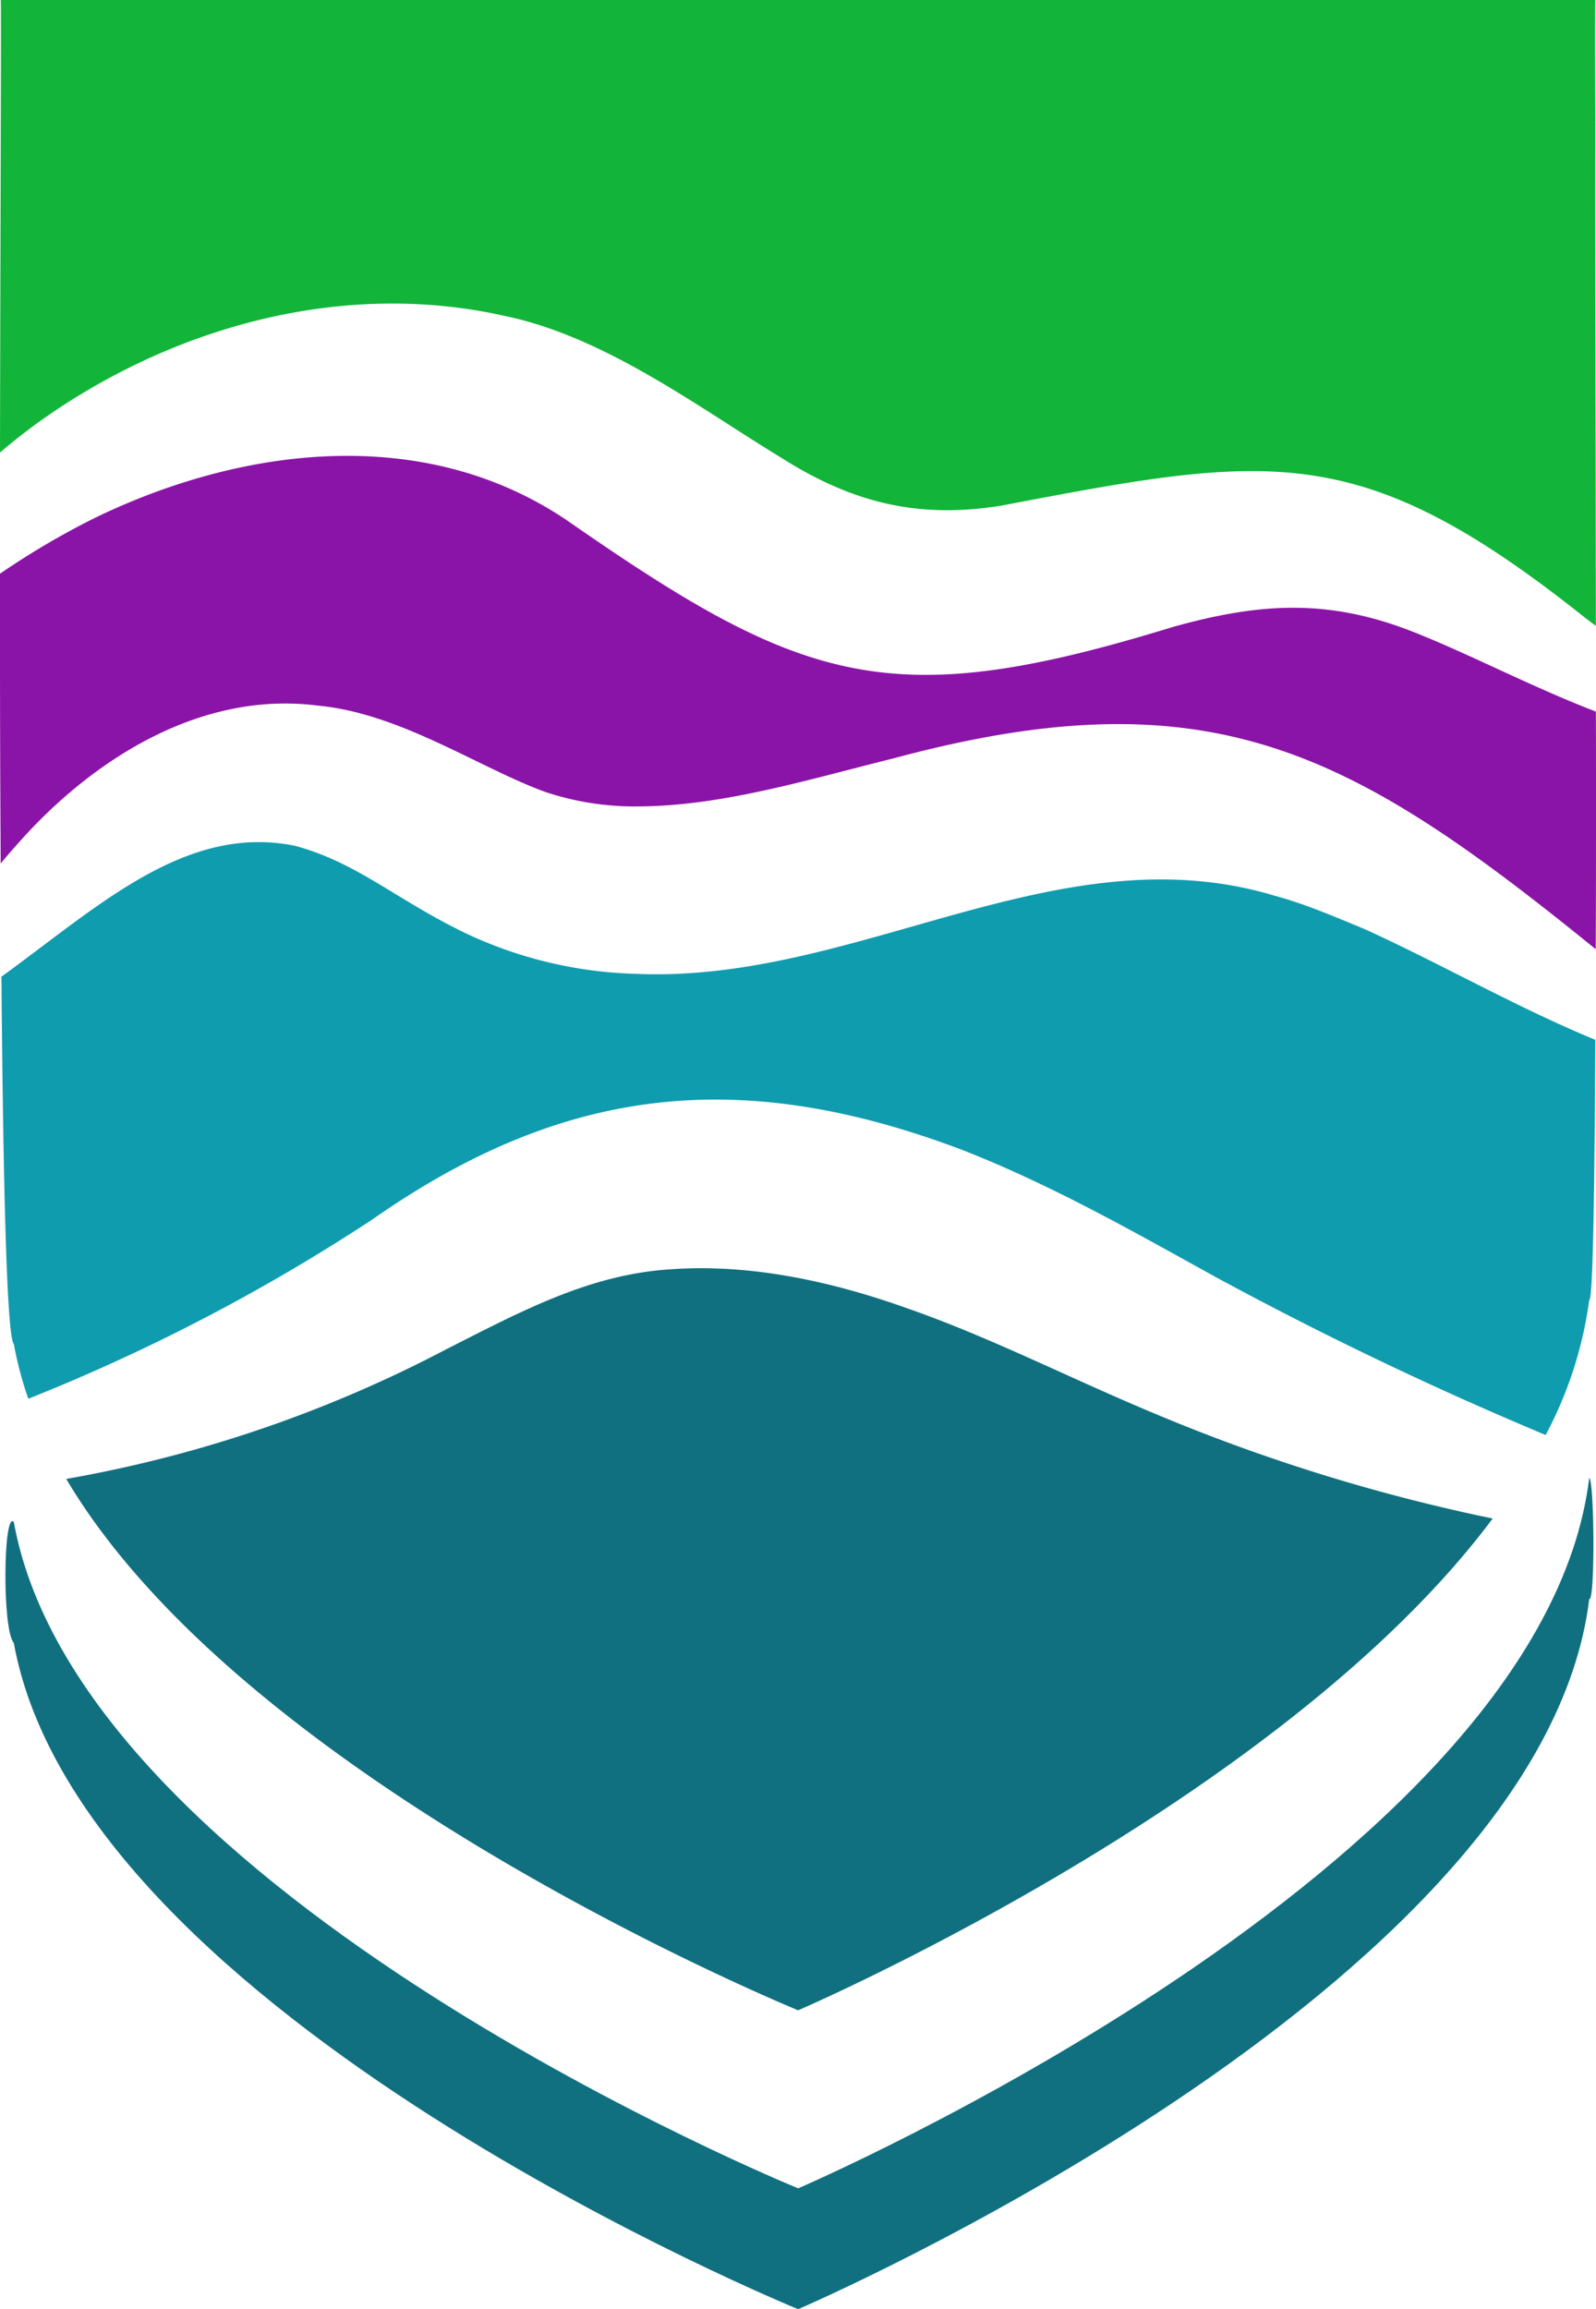
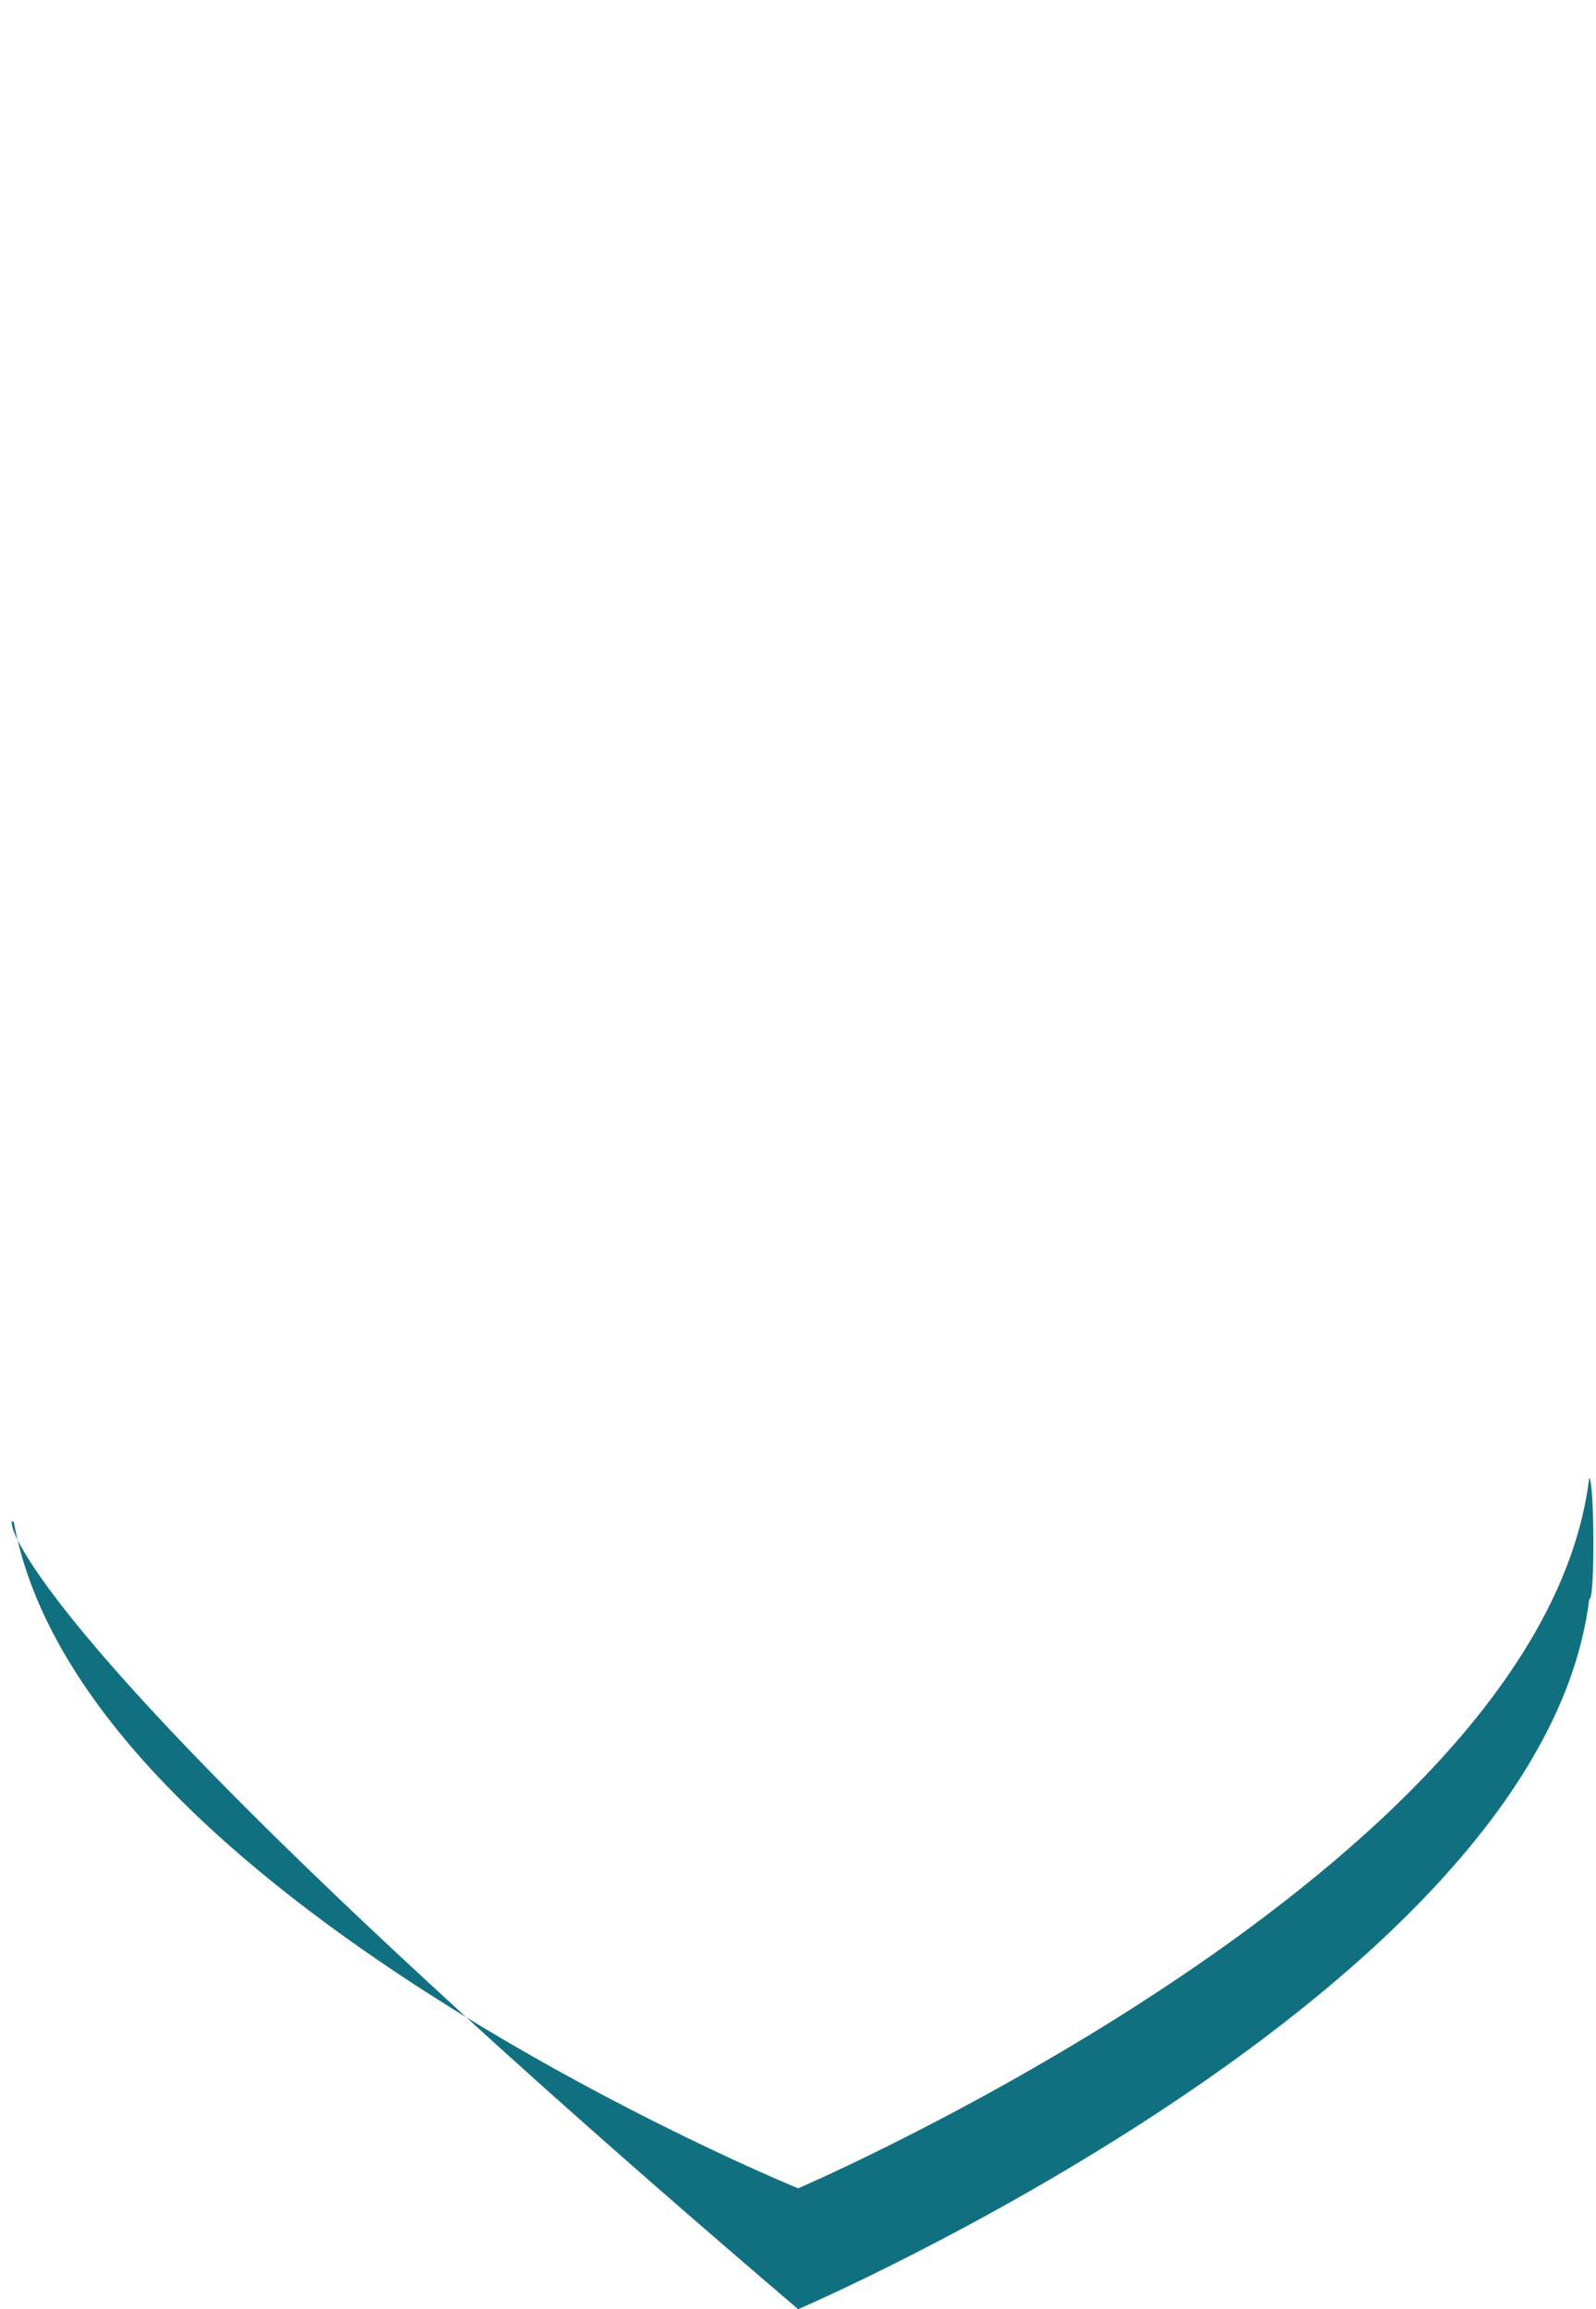
<svg xmlns="http://www.w3.org/2000/svg" viewBox="0 0 346.73 501.55">
  <defs>
    <style>.cls-1{fill:#107080;}.cls-2{fill:#12b539;}.cls-3{fill:#109caf;}.cls-4{fill:#8b14a8;}</style>
  </defs>
  <g id="Layer_2" data-name="Layer 2">
    <g id="Layer_1-2" data-name="Layer 1">
      <g id="Layer_2-2" data-name="Layer 2">
        <g id="Layer_1-2-2" data-name="Layer 1-2">
-           <path class="cls-1" d="M345.26,347.31C334.93,432.22,173.4,501.55,173.4,501.55S17.68,438.09,3,356.84C.43,354,.71,328,3,330.58,17.68,411.81,173.4,475.3,173.4,475.3S334.93,405.94,345.26,321C346.39,321.67,346.55,348.05,345.26,347.31Z" />
-           <path class="cls-2" d="M0,98.29C.09,47.78.28,5.72.18,0h346.4c-.06,1.41-.06,11.16,0,26.26a1.51,1.51,0,0,0,0,.52v3.87c-.06,13.81.06,57,.12,105.3l-2.24-1.69C295.33,95.09,276,98.69,217.55,109.82c-17.74,2.86-32.07-.4-47.81-10.39-17.83-10.83-38.31-26.35-60.23-30.84C74.06,60.66,37.11,71.11,8.27,91.77,5.44,93.83,2.67,96,0,98.29Z" />
-           <path class="cls-1" d="M250.07,306.7a396.54,396.54,0,0,0,74.22,23.12C278.11,391.65,173.4,436.63,173.4,436.63S53.89,387.9,14.39,321.22a281.85,281.85,0,0,0,82.52-28.14c16.44-8.33,31.2-16.32,48.91-17.4,16.91-1.2,34.37,2.49,50.67,8.27C214.56,290.19,231.93,299.11,250.07,306.7Z" />
-           <path class="cls-3" d="M346.58,225.85c-.15,33.54-.55,56.93-1.32,56.5a86.78,86.78,0,0,1-9.47,29.33,790.52,790.52,0,0,1-71.64-34.28c-17.74-9.8-35.6-20-55-27.6-48-18.17-86.45-14.21-128.38,15.15A416.43,416.43,0,0,1,6.15,303.81,80.09,80.09,0,0,1,3,291.92C1.45,290.19.68,256.31.31,212.13c20.84-15.06,40-33.35,63.88-28.4,13.72,3.75,22.11,11.9,37.42,19.18a92.34,92.34,0,0,0,36.68,8.61c47.93,2.06,91.49-31.11,138.53-17,6.73,1.81,13.1,4.58,19.65,7.28C312.79,209.21,329.36,218.74,346.58,225.85Z" />
-           <path class="cls-4" d="M346.73,172.54c0,11.62,0,22.93-.06,33.63C294,163.44,263.39,146.1,194.3,164.67c-18.6,4.61-37.17,10.36-55.37,10.48a61.37,61.37,0,0,1-20.26-3.07c-14.29-5.11-31.6-17.16-49.62-18.82C43.75,150,20.41,164.73,4.34,182.71c-1.42,1.57-2.83,3.2-4.19,4.83C.06,173,0,157.81,0,142.71v-18.1a171,171,0,0,1,20.91-12.27c32.58-15.68,72.43-20.29,103.42,1.48,50.67,35.14,69.76,41,130.29,22.41,19.06-5.35,34-6.27,52.55,1.07,12.48,4.95,25.82,12,39.53,17.25C346.73,160.52,346.73,166.54,346.73,172.54Z" />
+           <path class="cls-1" d="M345.26,347.31C334.93,432.22,173.4,501.55,173.4,501.55C.43,354,.71,328,3,330.58,17.68,411.81,173.4,475.3,173.4,475.3S334.93,405.94,345.26,321C346.39,321.67,346.55,348.05,345.26,347.31Z" />
        </g>
      </g>
    </g>
  </g>
</svg>